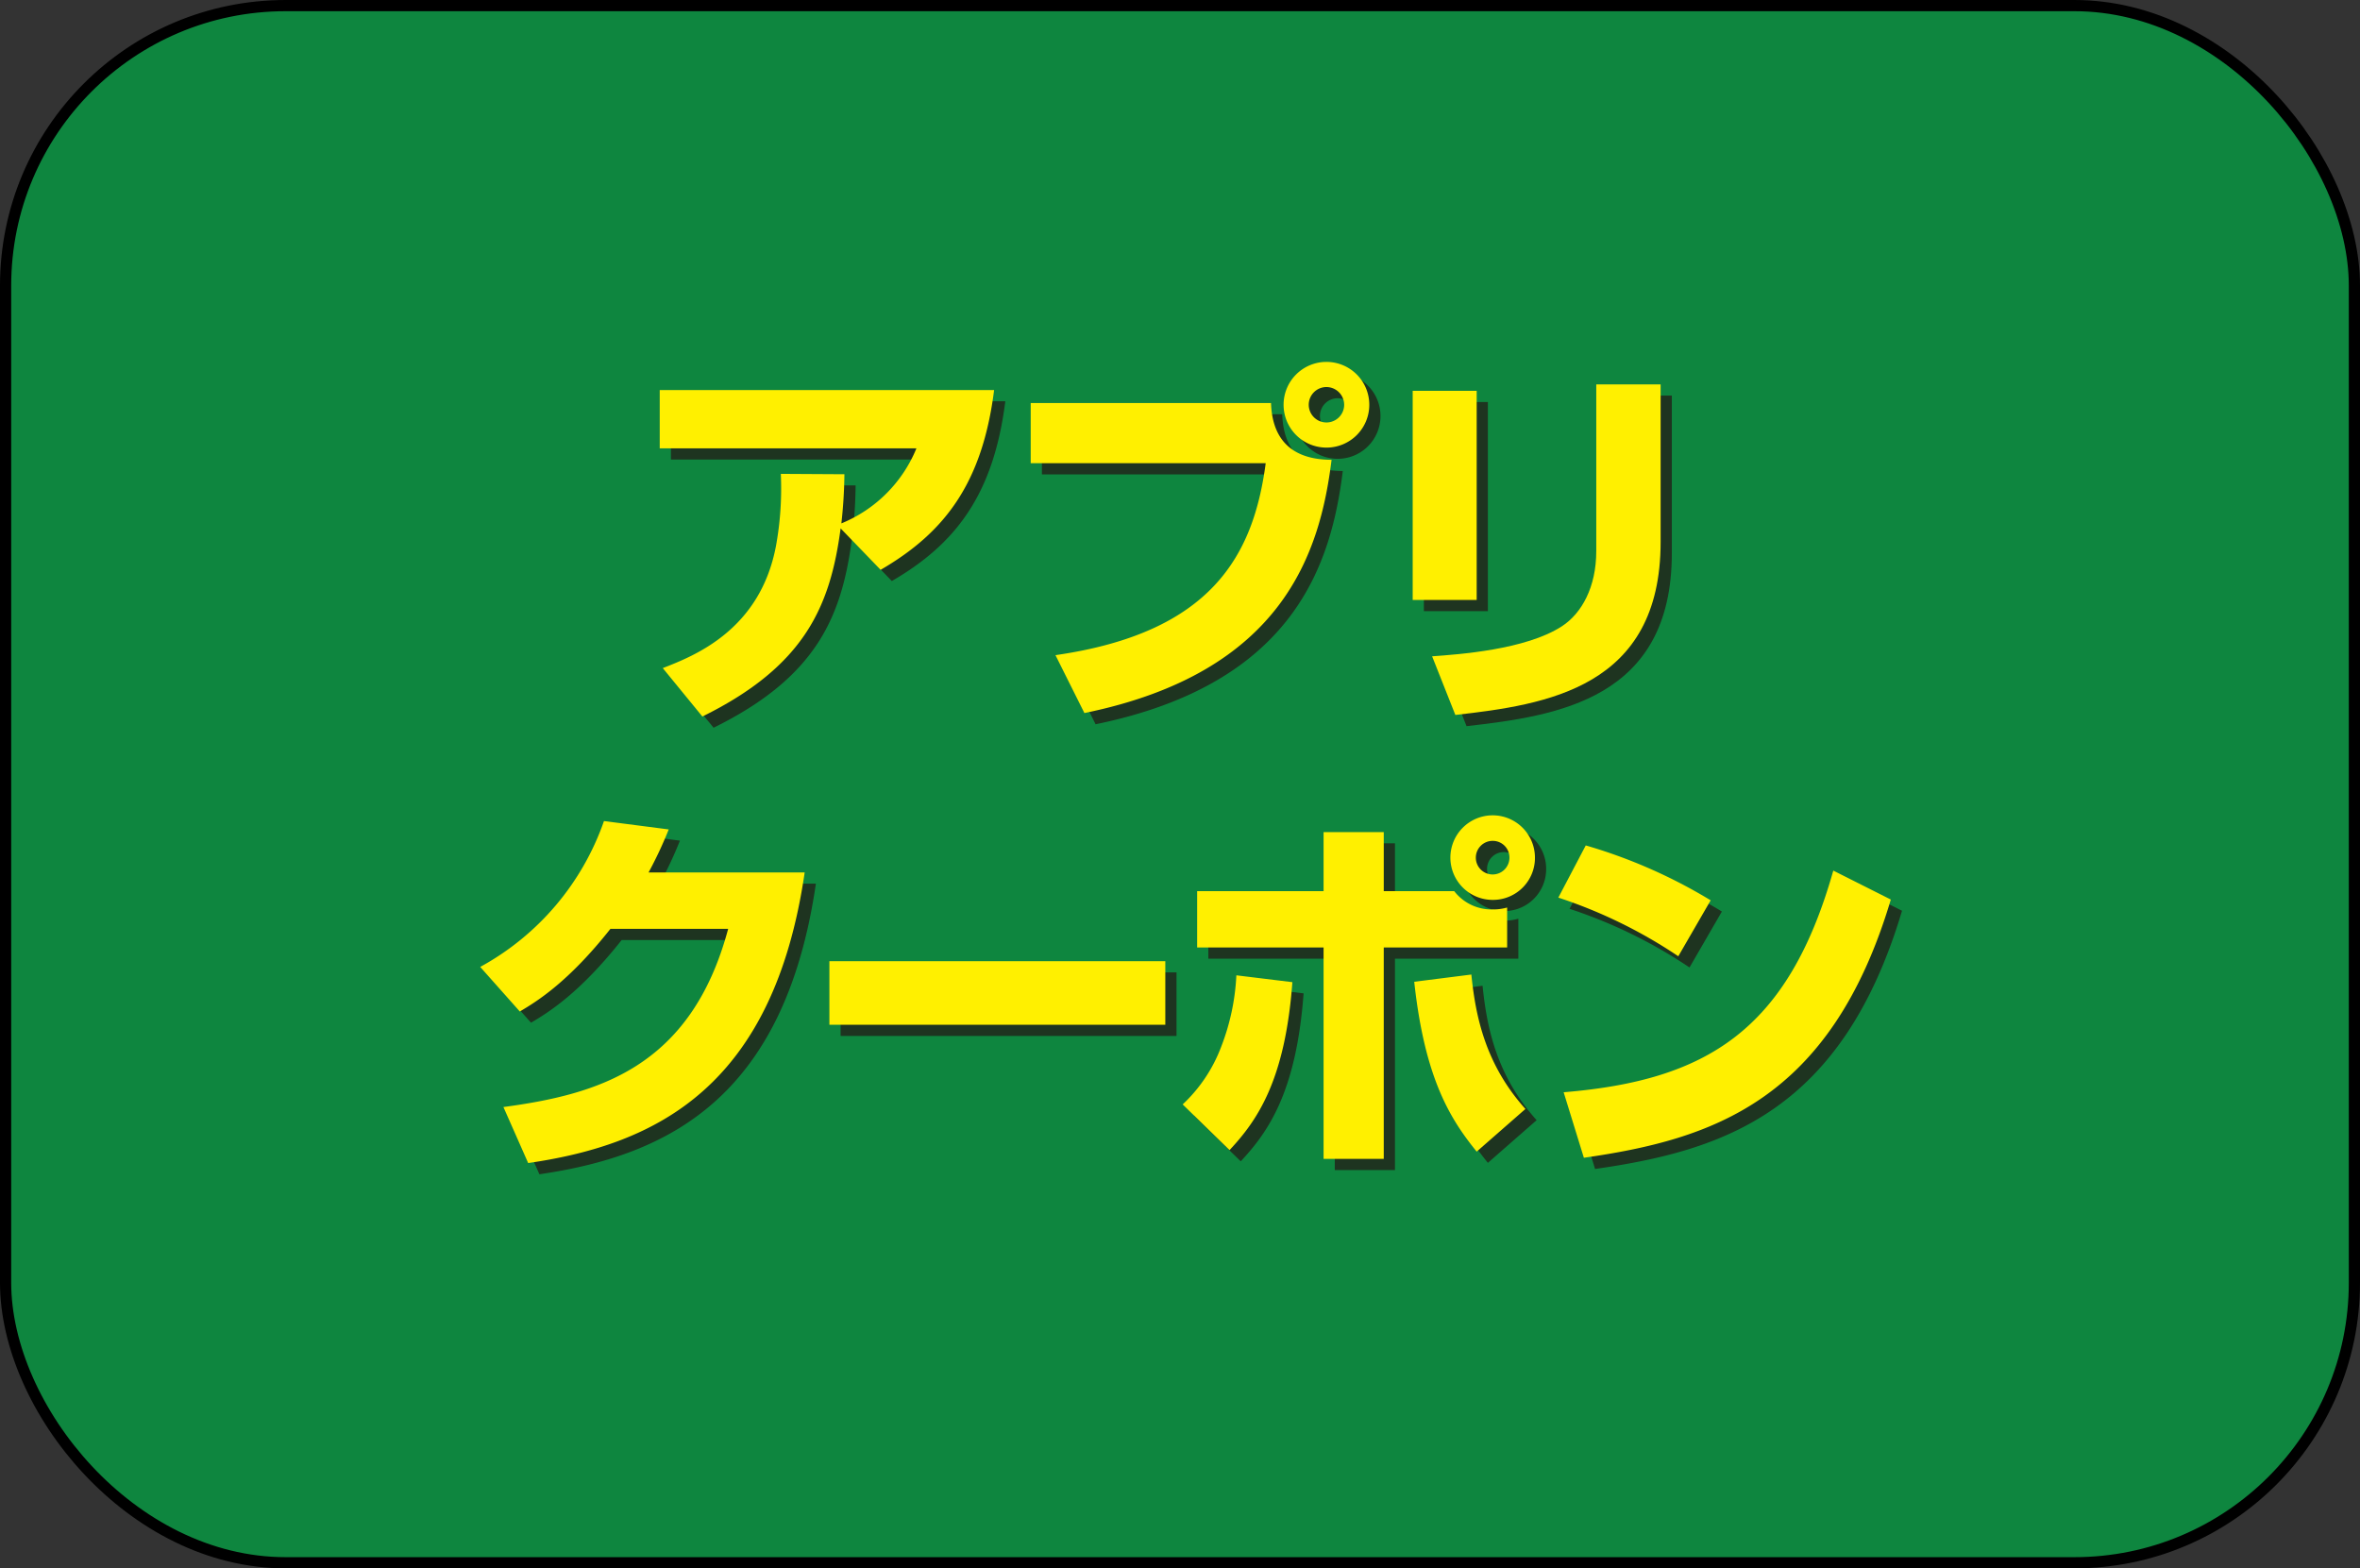
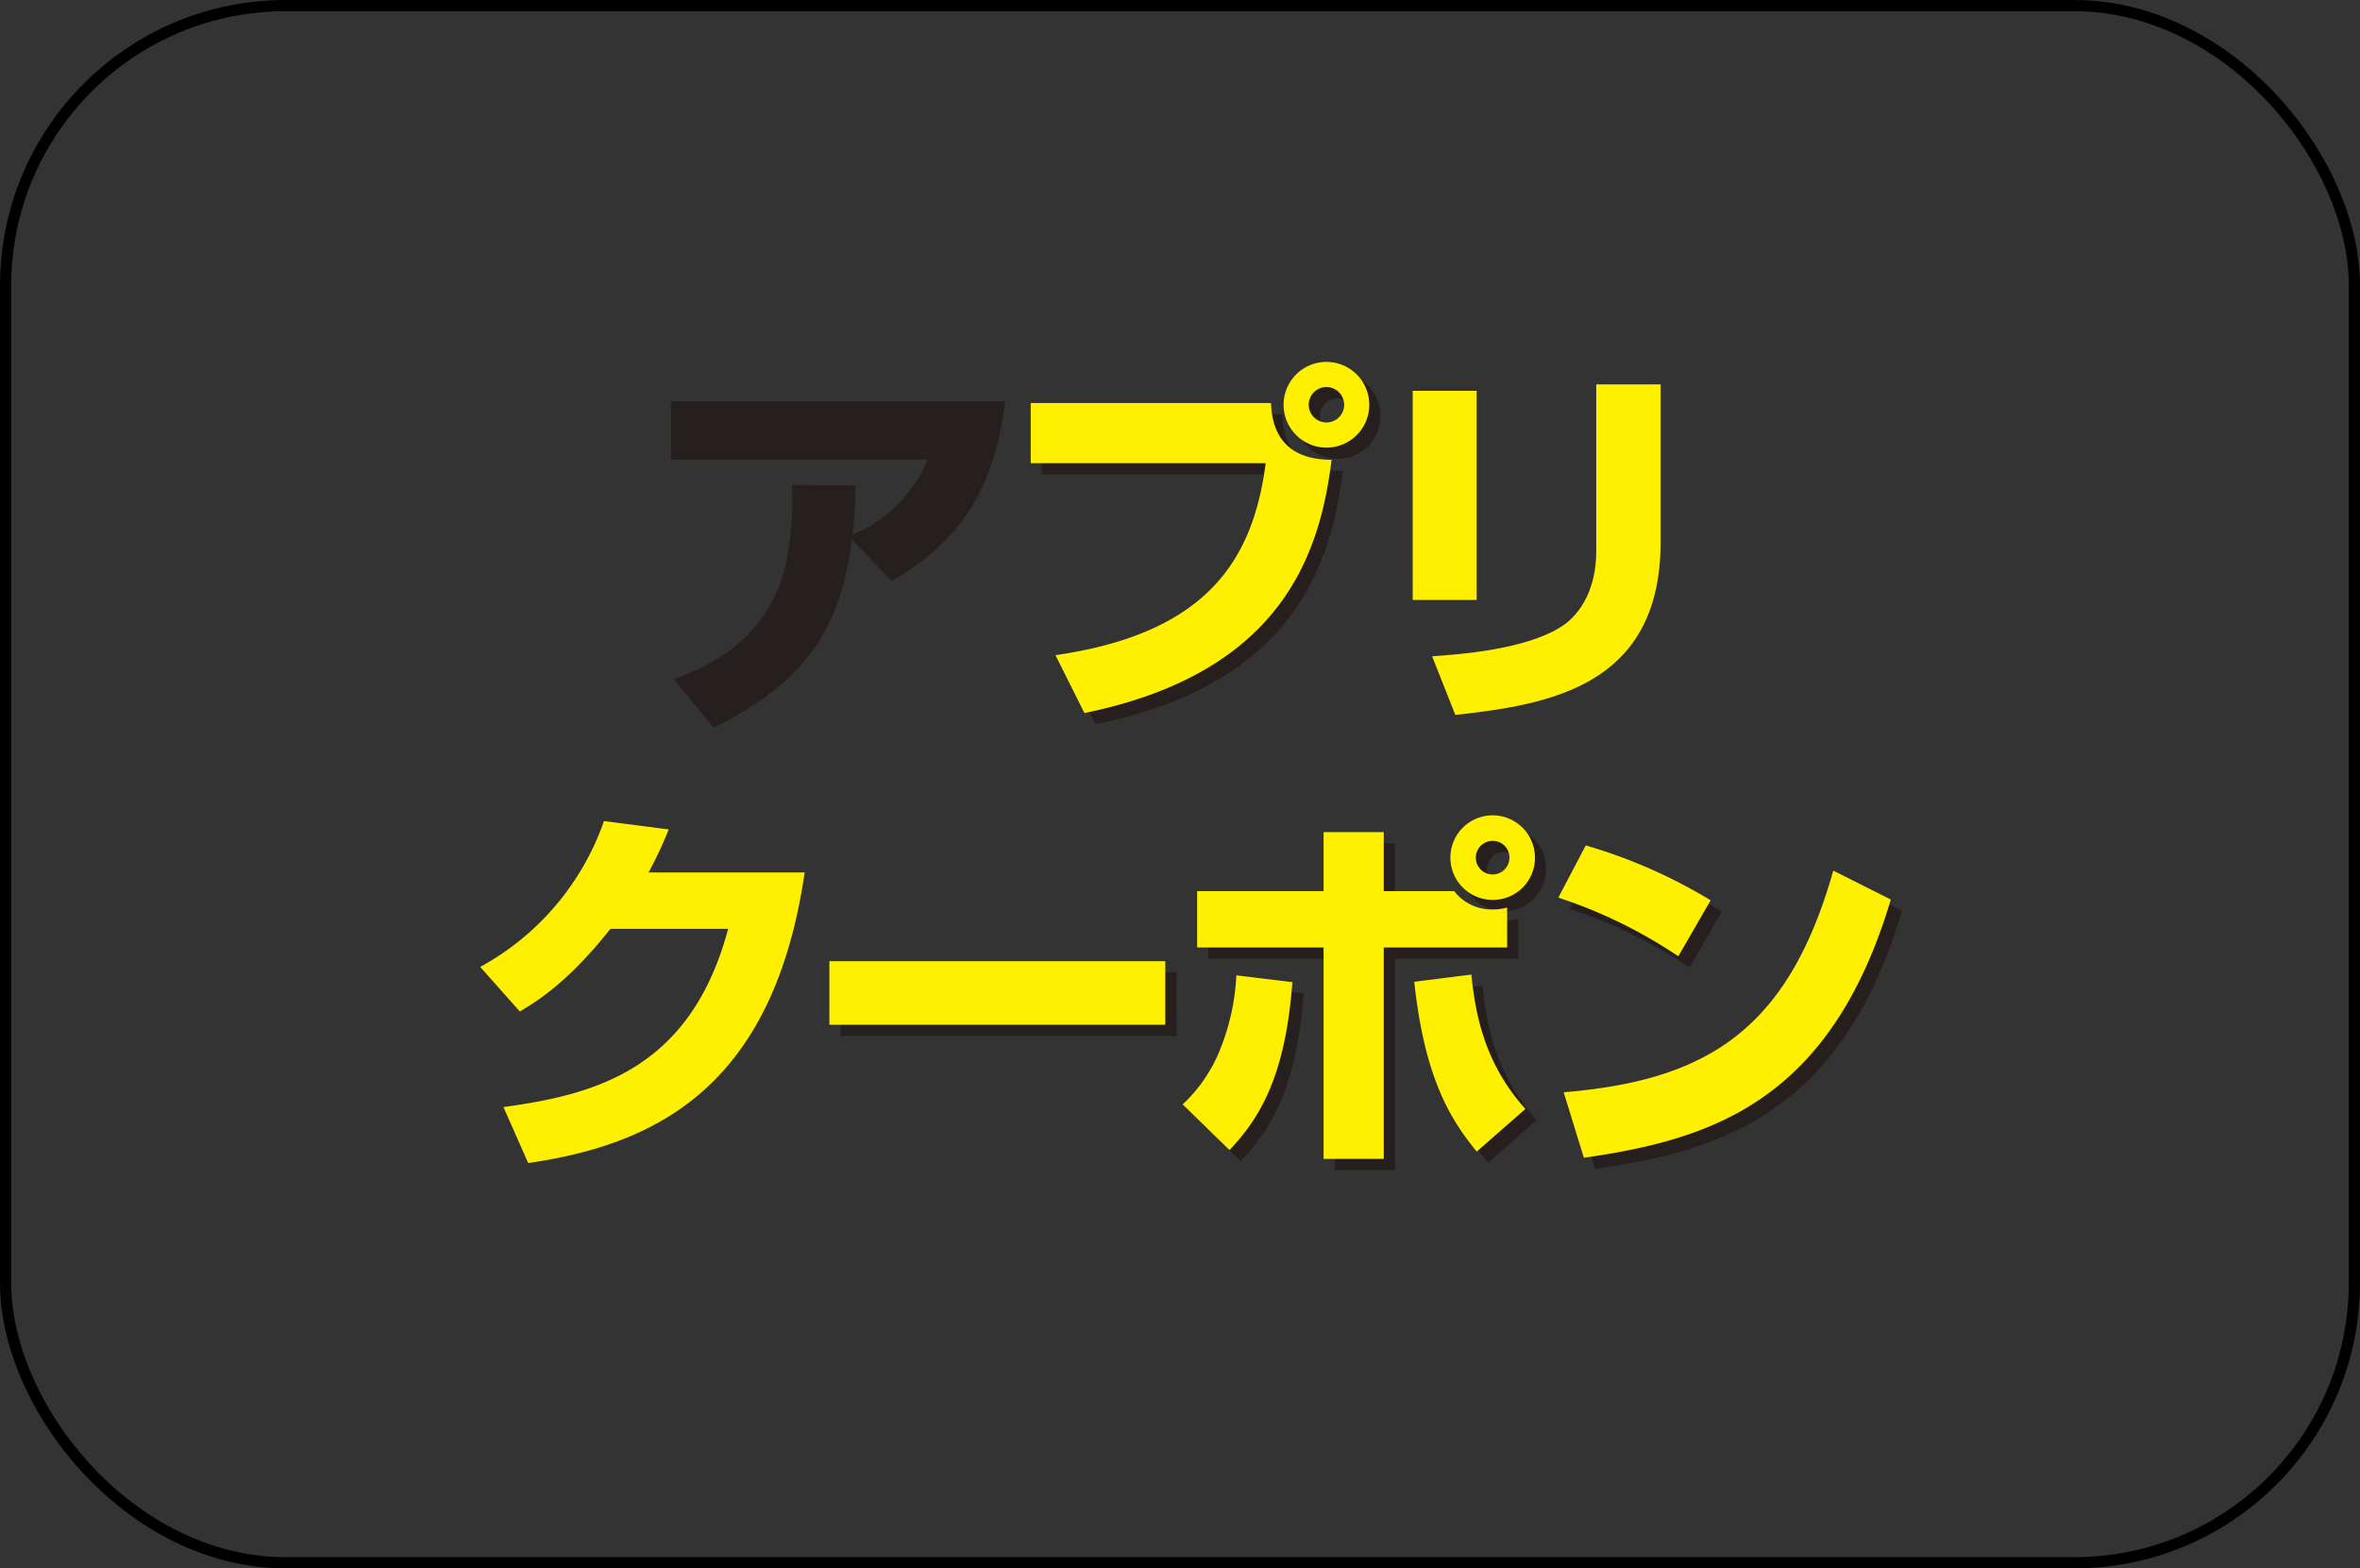
<svg xmlns="http://www.w3.org/2000/svg" viewBox="0 0 210.667 140">
  <rect x="0" y="0" width="210.667" height="140" fill="#333333" stroke="none" />
  <defs>
    <style>.cls-1{isolation:isolate;}.cls-2{fill:#0e863f;}.cls-3{fill:none;stroke:#000;stroke-miterlimit:10;}.cls-4{opacity:0.75;mix-blend-mode:multiply;}.cls-5{fill:#231815;}.cls-6{fill:#fff000;}</style>
  </defs>
  <g class="cls-1">
    <g id="レイヤー_2" data-name="レイヤー 2">
      <g id="ボタン">
-         <rect class="cls-2" x="0.5" y="0.5" width="209.667" height="139" rx="25" />
        <rect class="cls-3" x="0.5" y="0.5" width="209.667" height="139" rx="25" />
        <g class="cls-4">
          <path class="cls-5" d="M60.163,60.639c2.788-1.088,8.669-3.366,10.1-10.879A28.5,28.5,0,0,0,70.7,43.3l5.677.033a43.744,43.744,0,0,1-.271,4.387,12.235,12.235,0,0,0,6.7-6.7H59.891v-5.2H89.74c-1.054,8.364-4.454,12.749-10.131,16.046l-3.57-3.7c-.918,6.9-3.161,12.273-12.34,16.794Z" />
          <path class="cls-5" d="M114.458,36.977c.137,4.045,2.754,5.066,5.407,5.066C118.844,50.27,115.58,61.013,97.8,64.65l-2.583-5.168c13.939-2.005,17.678-8.906,18.766-17.133H93.007V36.977Zm4.93,3.978a3.825,3.825,0,1,1,3.842-3.842A3.817,3.817,0,0,1,119.388,40.955Zm0-5.406a1.581,1.581,0,1,0,1.6,1.564A1.59,1.59,0,0,0,119.388,35.549Z" />
-           <path class="cls-5" d="M132.817,54.554h-5.712V35.889h5.712Zm16.42-5.168c0,13.02-10.2,14.516-18.324,15.434l-2.074-5.235c2.346-.17,8.363-.578,11.593-2.686,1.768-1.156,3.06-3.5,3.06-6.7V35.312h5.745Z" />
-           <path class="cls-5" d="M72.83,78.881c-2.788,19.106-13.19,24.273-24.681,25.939l-2.21-5C54.234,98.7,62.665,96.389,66,83.912H55.492c-3.74,4.726-6.528,6.46-8.091,7.378l-3.535-3.978A23.736,23.736,0,0,0,54.914,74.291l5.78.748a35.927,35.927,0,0,1-1.8,3.842Z" />
          <path class="cls-5" d="M105.022,86.8v5.676H75.036V86.8Z" />
          <path class="cls-5" d="M106.572,99.585a13.592,13.592,0,0,0,3.433-5.134,20.2,20.2,0,0,0,1.36-6.39l5,.611c-.647,8.805-3.162,12.375-5.61,14.992Zm17.95-24.308v5.27h6.289a4.21,4.21,0,0,0,3.468,1.632,4.538,4.538,0,0,0,1.257-.17v3.569H124.522v18.868H119.15V85.578H107.864V80.547H119.15v-5.27Zm7.819,12.715c.373,3.672,1.224,7.989,4.827,12l-4.351,3.808c-2.279-2.822-4.624-6.392-5.575-15.163Zm1.938-6.664a3.774,3.774,0,1,1,3.739-3.773A3.743,3.743,0,0,1,134.279,81.328Zm0-5.268a1.5,1.5,0,1,0,1.462,1.5A1.486,1.486,0,0,0,134.279,76.06Z" />
          <path class="cls-5" d="M150.815,86.36a43.481,43.481,0,0,0-10.709-5.235l2.447-4.658a46.369,46.369,0,0,1,11.151,4.9ZM140.581,98.5c12.749-1.054,20.025-5.508,24.07-19.786l5.134,2.584c-5.372,18.017-16.013,21.418-27.4,23.05Z" />
        </g>
-         <path class="cls-6" d="M59.163,59.639c2.788-1.088,8.669-3.366,10.1-10.879A28.5,28.5,0,0,0,69.7,42.3l5.677.033a43.744,43.744,0,0,1-.271,4.387,12.235,12.235,0,0,0,6.7-6.7H58.891v-5.2H88.74c-1.054,8.364-4.454,12.749-10.131,16.046l-3.57-3.7c-.918,6.9-3.161,12.273-12.34,16.794Z" />
        <path class="cls-6" d="M113.458,35.977c.137,4.045,2.754,5.066,5.407,5.066C117.844,49.27,114.58,60.013,96.8,63.65l-2.583-5.168c13.939-2.005,17.678-8.906,18.766-17.133H92.007V35.977Zm4.93,3.978a3.825,3.825,0,1,1,3.842-3.842A3.817,3.817,0,0,1,118.388,39.955Zm0-5.406a1.581,1.581,0,1,0,1.6,1.564A1.59,1.59,0,0,0,118.388,34.549Z" />
        <path class="cls-6" d="M131.817,53.554h-5.712V34.889h5.712Zm16.42-5.168c0,13.02-10.2,14.516-18.324,15.434l-2.074-5.235c2.346-.17,8.363-.578,11.593-2.686,1.768-1.156,3.06-3.5,3.06-6.7V34.312h5.745Z" />
        <path class="cls-6" d="M71.83,77.881c-2.788,19.106-13.19,24.273-24.681,25.939l-2.21-5C53.234,97.7,61.665,95.389,65,82.912H54.492c-3.74,4.726-6.528,6.46-8.091,7.378l-3.535-3.978A23.736,23.736,0,0,0,53.914,73.291l5.78.748a35.927,35.927,0,0,1-1.8,3.842Z" />
        <path class="cls-6" d="M104.022,85.8v5.676H74.036V85.8Z" />
        <path class="cls-6" d="M105.572,98.585a13.592,13.592,0,0,0,3.433-5.134,20.2,20.2,0,0,0,1.36-6.39l5,.611c-.647,8.805-3.162,12.375-5.61,14.992Zm17.95-24.308v5.27h6.289a4.21,4.21,0,0,0,3.468,1.632,4.538,4.538,0,0,0,1.257-.17v3.569H123.522v18.868H118.15V84.578H106.864V79.547H118.15v-5.27Zm7.819,12.715c.373,3.672,1.224,7.989,4.827,12l-4.351,3.808c-2.279-2.822-4.624-6.392-5.575-15.163Zm1.938-6.664a3.774,3.774,0,1,1,3.739-3.773A3.743,3.743,0,0,1,133.279,80.328Zm0-5.268a1.5,1.5,0,1,0,1.462,1.5A1.486,1.486,0,0,0,133.279,75.06Z" />
        <path class="cls-6" d="M149.815,85.36a43.481,43.481,0,0,0-10.709-5.235l2.447-4.658a46.369,46.369,0,0,1,11.151,4.9ZM139.581,97.5c12.749-1.054,20.025-5.508,24.07-19.786l5.134,2.584c-5.372,18.017-16.013,21.418-27.4,23.05Z" />
      </g>
    </g>
  </g>
</svg>